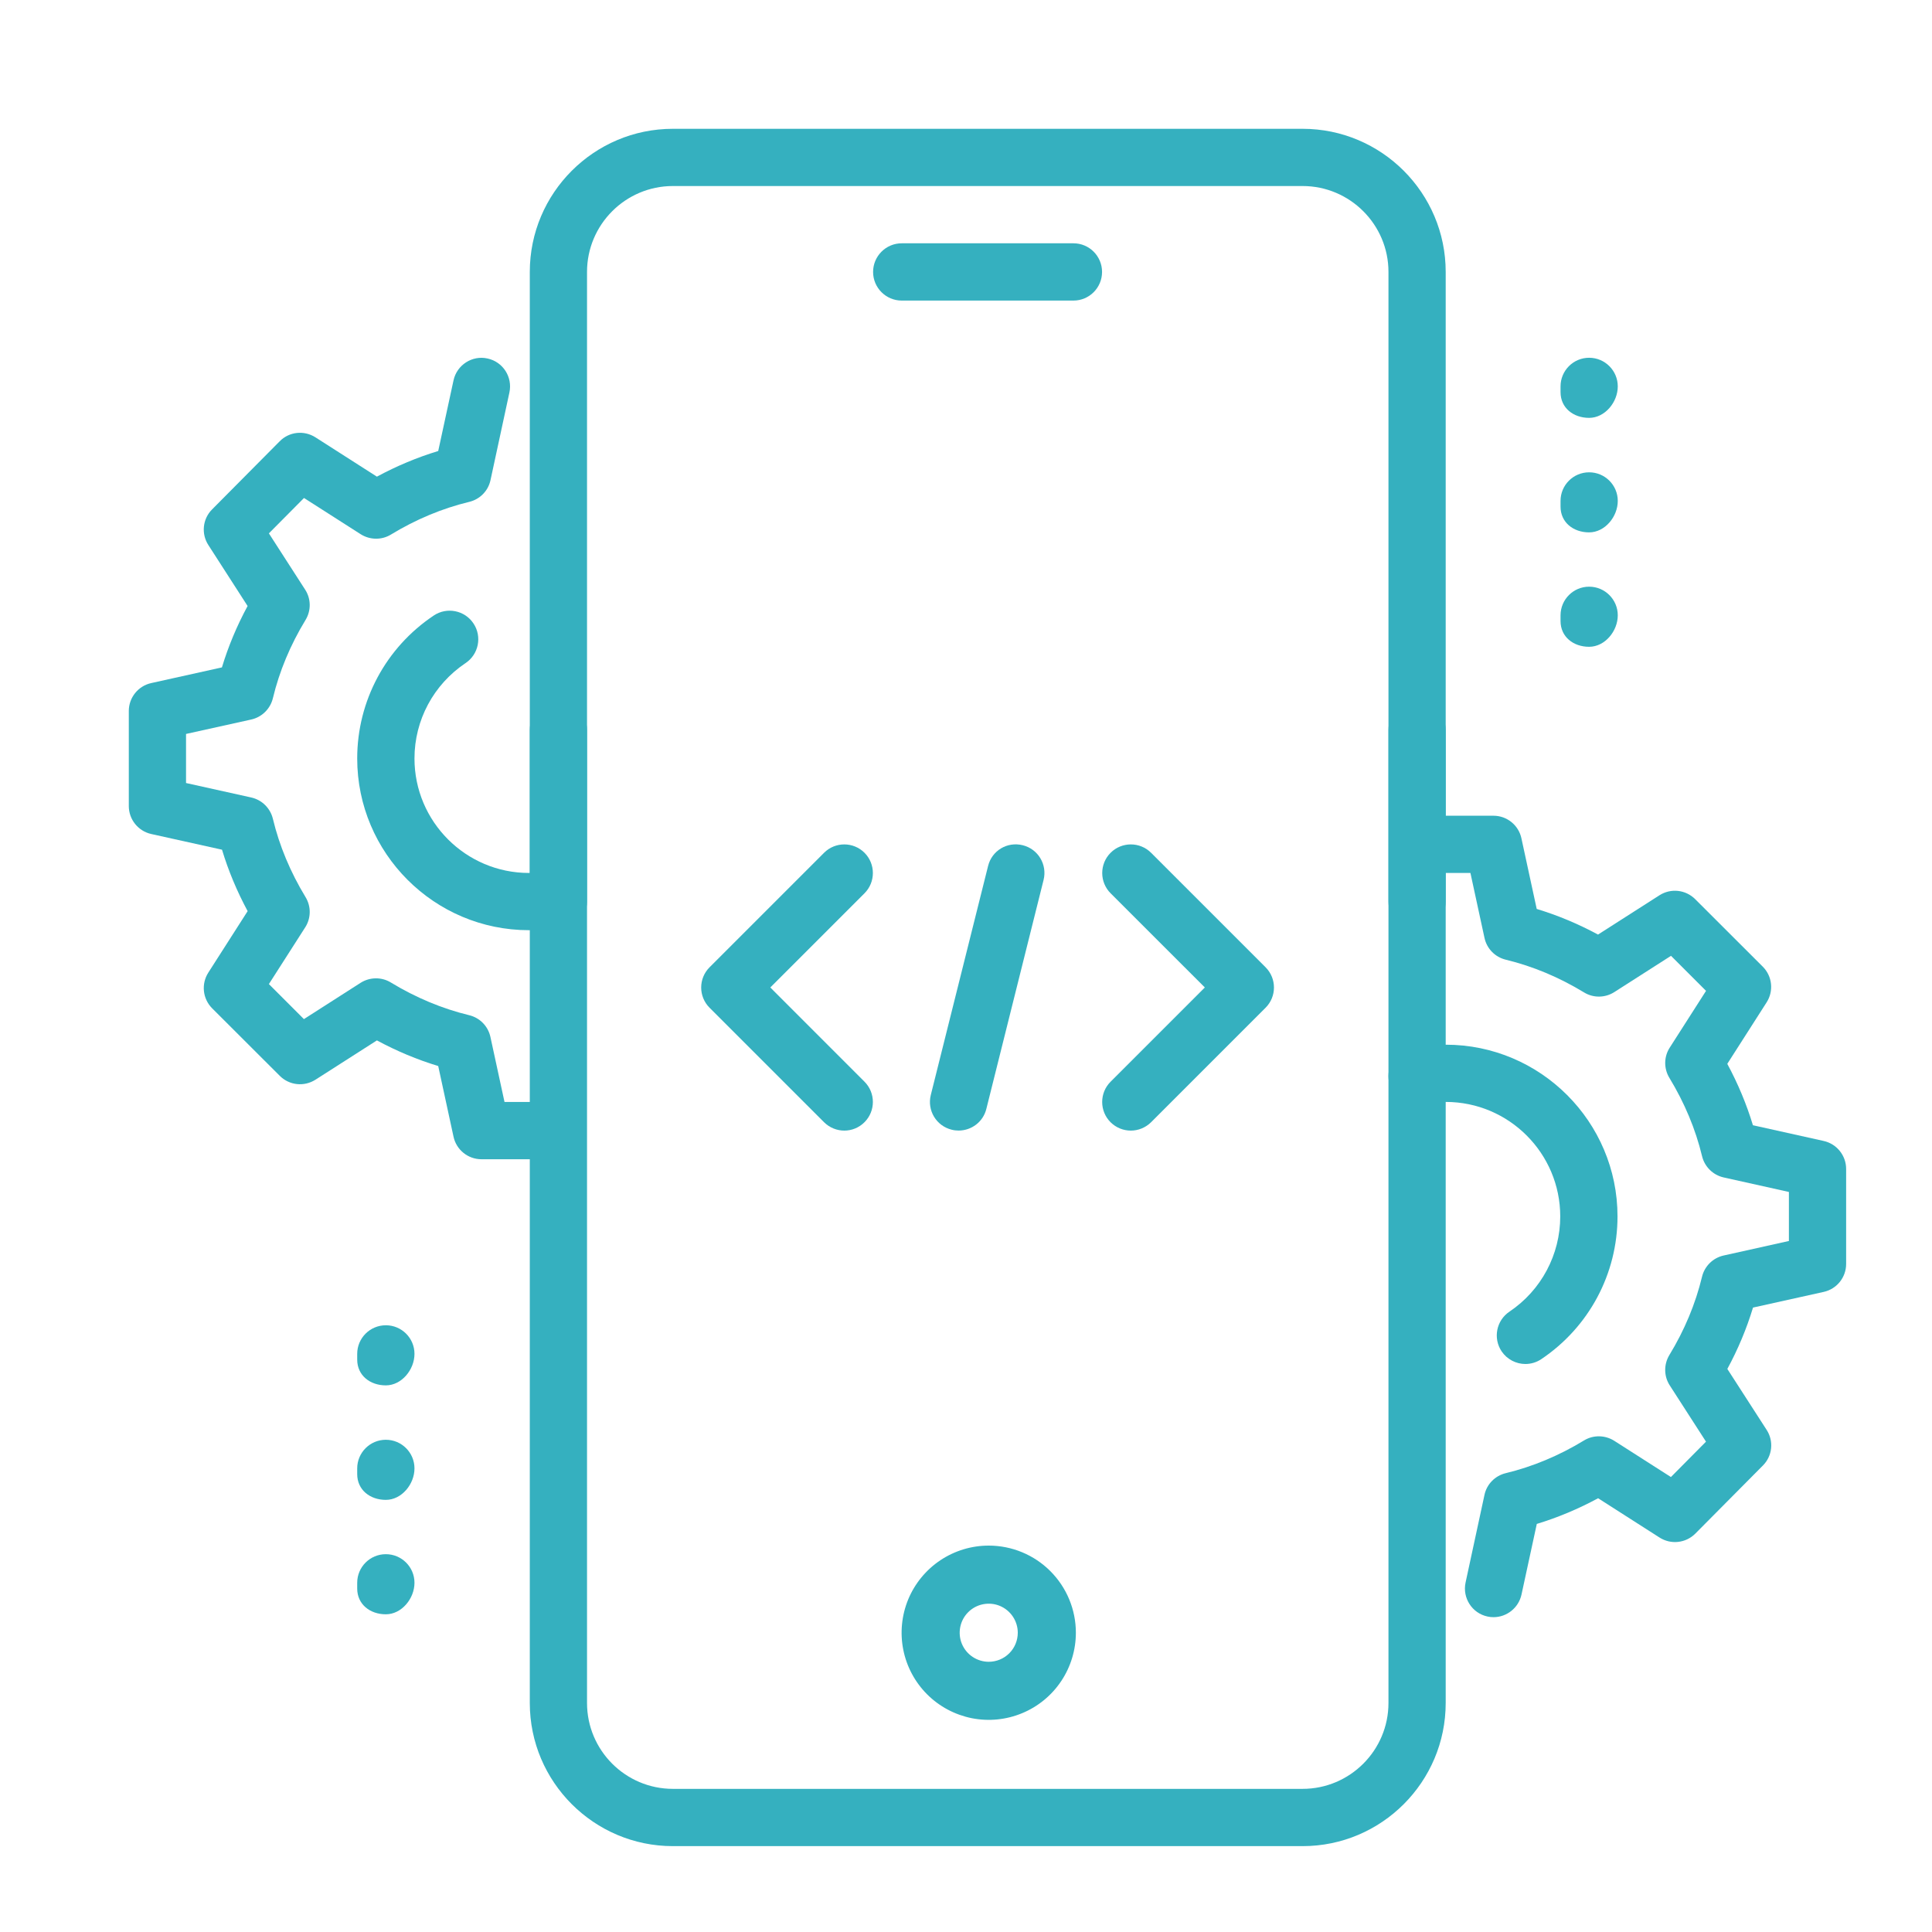
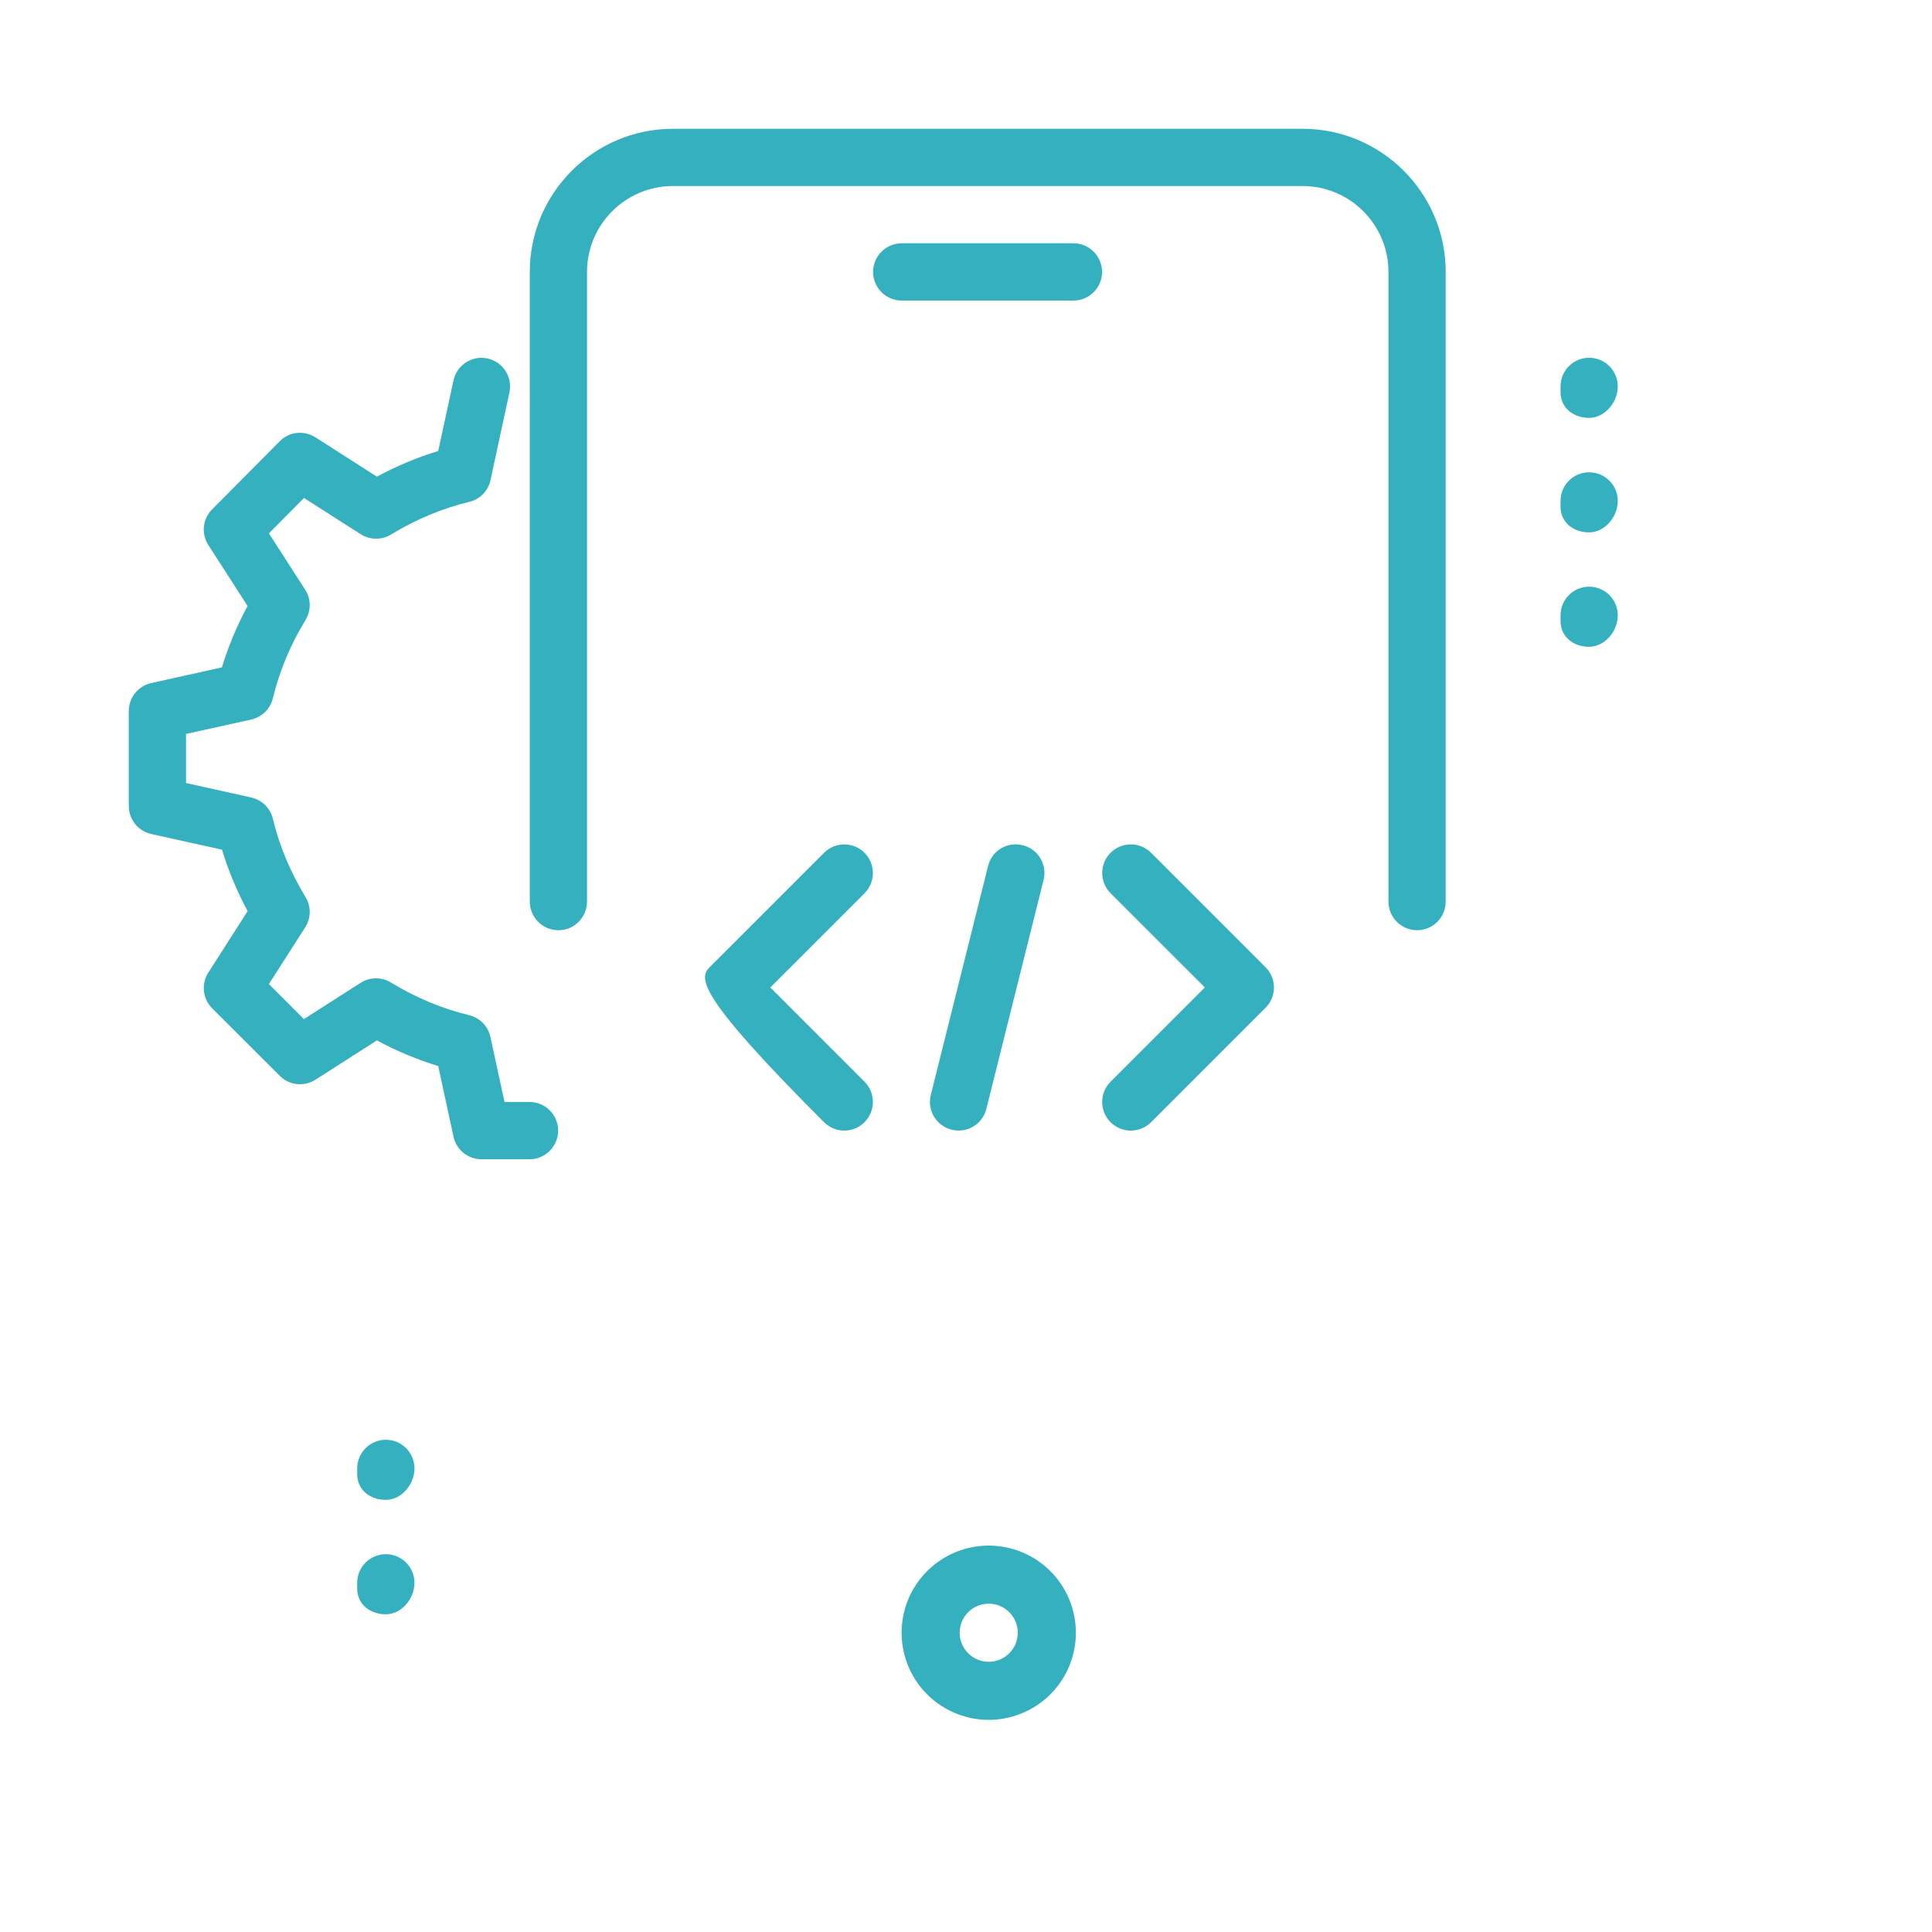
<svg xmlns="http://www.w3.org/2000/svg" width="45" height="45" viewBox="0 0 45 45" fill="none">
  <path d="M25.003 7.001H21.003C20.635 7.001 20.336 6.702 20.336 6.334C20.336 5.966 20.635 5.667 21.003 5.667H25.003C25.371 5.667 25.669 5.966 25.669 6.334C25.669 6.702 25.371 7.001 25.003 7.001Z" fill="#35B0BF" />
-   <path d="M30.34 43H15.673C13.835 43 12.34 41.504 12.34 39.666V17C12.34 16.632 12.639 16.333 13.007 16.333C13.374 16.333 13.673 16.632 13.673 17V39.666C13.673 40.769 14.57 41.666 15.673 41.666H30.34C31.443 41.666 32.34 40.769 32.34 39.666V17C32.34 16.632 32.639 16.333 33.007 16.333C33.375 16.333 33.673 16.632 33.673 17V39.666C33.673 41.504 32.179 43 30.34 43Z" fill="#35B0BF" />
  <path d="M33.007 21.667C32.639 21.667 32.34 21.368 32.34 21V6.333C32.34 5.231 31.443 4.333 30.34 4.333H15.673C14.57 4.333 13.673 5.231 13.673 6.333V21C13.673 21.368 13.374 21.667 13.007 21.667C12.639 21.667 12.34 21.368 12.34 21V6.333C12.34 4.496 13.835 3 15.673 3H30.34C32.179 3 33.673 4.496 33.673 6.333V21C33.673 21.368 33.375 21.667 33.007 21.667Z" fill="#35B0BF" />
  <path d="M37.014 9.733C36.646 9.733 36.348 9.501 36.348 9.133V9C36.348 8.632 36.646 8.333 37.014 8.333C37.382 8.333 37.681 8.632 37.681 9C37.681 9.368 37.382 9.733 37.014 9.733Z" fill="#35B0BF" />
  <path d="M37.014 12.4C36.646 12.4 36.348 12.168 36.348 11.8V11.667C36.348 11.299 36.646 11.001 37.014 11.001C37.382 11.001 37.681 11.299 37.681 11.667C37.681 12.035 37.382 12.4 37.014 12.4Z" fill="#35B0BF" />
  <path d="M37.014 15.065C36.646 15.065 36.348 14.833 36.348 14.465V14.332C36.348 13.964 36.646 13.665 37.014 13.665C37.382 13.665 37.681 13.964 37.681 14.332C37.681 14.7 37.382 15.065 37.014 15.065Z" fill="#35B0BF" />
-   <path d="M8.987 32.268C8.619 32.268 8.32 32.036 8.32 31.668V31.534C8.32 31.166 8.619 30.868 8.987 30.868C9.355 30.868 9.654 31.166 9.654 31.534C9.654 31.902 9.355 32.268 8.987 32.268Z" fill="#35B0BF" />
  <path d="M8.987 34.935C8.619 34.935 8.32 34.703 8.32 34.335V34.202C8.32 33.834 8.619 33.535 8.987 33.535C9.355 33.535 9.654 33.834 9.654 34.202C9.654 34.57 9.355 34.935 8.987 34.935Z" fill="#35B0BF" />
  <path d="M8.987 37.6C8.619 37.6 8.32 37.368 8.32 37V36.866C8.32 36.498 8.619 36.2 8.987 36.2C9.355 36.2 9.654 36.498 9.654 36.866C9.654 37.234 9.355 37.6 8.987 37.6Z" fill="#35B0BF" />
-   <path d="M34.788 37.667C34.741 37.667 34.693 37.663 34.647 37.652C34.287 37.575 34.059 37.22 34.136 36.86L34.576 34.82C34.629 34.569 34.823 34.373 35.071 34.313C35.7 34.161 36.313 33.905 36.893 33.552C37.108 33.419 37.384 33.423 37.599 33.559L38.919 34.403L39.736 33.579L38.892 32.269C38.753 32.055 38.751 31.779 38.883 31.561C39.236 30.981 39.492 30.368 39.643 29.739C39.703 29.491 39.897 29.299 40.147 29.243L41.667 28.905V27.763L40.148 27.425C39.899 27.369 39.704 27.177 39.644 26.929C39.493 26.3 39.236 25.687 38.884 25.107C38.751 24.889 38.753 24.615 38.892 24.4L39.737 23.079L38.921 22.263L37.6 23.108C37.385 23.245 37.111 23.248 36.895 23.115C36.313 22.761 35.7 22.505 35.072 22.353C34.823 22.293 34.631 22.096 34.577 21.847L34.249 20.333H33.667C33.299 20.333 33 20.035 33 19.667C33 19.299 33.299 19 33.667 19H34.787C35.1 19 35.372 19.22 35.437 19.527L35.793 21.171C36.281 21.319 36.76 21.519 37.221 21.768L38.653 20.852C38.917 20.684 39.261 20.721 39.484 20.943L41.059 22.516C41.28 22.737 41.317 23.083 41.148 23.347L40.232 24.779C40.481 25.241 40.681 25.72 40.829 26.209L42.476 26.575C42.783 26.643 43 26.915 43 27.227V29.44C43 29.752 42.783 30.024 42.477 30.091L40.831 30.456C40.683 30.945 40.483 31.424 40.233 31.885L41.148 33.304C41.319 33.567 41.283 33.913 41.061 34.135L39.487 35.721C39.264 35.944 38.919 35.981 38.655 35.813L37.223 34.897C36.76 35.147 36.283 35.347 35.795 35.495L35.439 37.139C35.371 37.453 35.093 37.667 34.788 37.667Z" fill="#35B0BF" />
-   <path d="M35.529 31.77C35.316 31.77 35.105 31.666 34.976 31.476C34.771 31.17 34.852 30.756 35.159 30.55C35.899 30.052 36.341 29.222 36.341 28.333C36.341 26.862 35.145 25.666 33.675 25.666C33.493 25.666 33.313 25.685 33.141 25.72C32.784 25.792 32.428 25.562 32.353 25.2C32.28 24.838 32.512 24.486 32.873 24.413C33.135 24.361 33.404 24.333 33.675 24.333C35.88 24.333 37.675 26.128 37.675 28.333C37.675 29.668 37.012 30.91 35.9 31.657C35.787 31.733 35.657 31.77 35.529 31.77Z" fill="#35B0BF" />
-   <path d="M12.32 21.666C10.115 21.666 8.32 19.872 8.32 17.666C8.32 16.326 8.987 15.082 10.104 14.336C10.407 14.133 10.823 14.213 11.028 14.521C11.232 14.826 11.15 15.241 10.843 15.445C10.099 15.944 9.654 16.773 9.654 17.666C9.654 19.137 10.85 20.333 12.32 20.333C12.499 20.333 12.675 20.316 12.843 20.281C13.196 20.208 13.555 20.441 13.628 20.804C13.702 21.165 13.467 21.516 13.106 21.588C12.851 21.64 12.59 21.666 12.32 21.666Z" fill="#35B0BF" />
  <path d="M12.333 27.001H11.213C10.9 27.001 10.628 26.781 10.563 26.474L10.207 24.83C9.719 24.682 9.24 24.482 8.779 24.233L7.347 25.149C7.081 25.317 6.739 25.281 6.516 25.058L4.941 23.485C4.72 23.263 4.683 22.918 4.852 22.654L5.768 21.222C5.519 20.759 5.319 20.281 5.171 19.791L3.524 19.426C3.217 19.358 3 19.086 3 18.774V16.561C3 16.249 3.217 15.977 3.523 15.91L5.169 15.545C5.317 15.055 5.517 14.577 5.767 14.115L4.853 12.695C4.683 12.433 4.719 12.086 4.94 11.865L6.515 10.278C6.735 10.054 7.081 10.017 7.347 10.186L8.779 11.102C9.241 10.853 9.719 10.653 10.207 10.505L10.563 8.861C10.64 8.499 11.001 8.27 11.355 8.35C11.715 8.427 11.943 8.782 11.865 9.142L11.425 11.182C11.372 11.433 11.179 11.629 10.931 11.689C10.301 11.841 9.688 12.097 9.107 12.45C8.891 12.583 8.616 12.579 8.401 12.443L7.081 11.599L6.263 12.423L7.107 13.733C7.247 13.947 7.249 14.223 7.116 14.441C6.763 15.021 6.507 15.634 6.356 16.263C6.296 16.511 6.101 16.703 5.852 16.759L4.333 17.095V18.238L5.852 18.575C6.101 18.631 6.296 18.823 6.356 19.071C6.507 19.701 6.764 20.314 7.116 20.894C7.249 21.111 7.247 21.386 7.108 21.601L6.263 22.921L7.079 23.737L8.4 22.891C8.615 22.755 8.891 22.753 9.105 22.885C9.687 23.238 10.3 23.494 10.928 23.646C11.177 23.706 11.369 23.903 11.423 24.153L11.751 25.667H12.333C12.701 25.667 13 25.966 13 26.334C13 26.702 12.701 27.001 12.333 27.001Z" fill="#35B0BF" />
  <path d="M22.327 26.333C22.274 26.333 22.22 26.327 22.166 26.313C21.807 26.224 21.591 25.863 21.68 25.505L23.014 20.172C23.102 19.813 23.458 19.597 23.822 19.687C24.18 19.776 24.396 20.137 24.307 20.495L22.974 25.828C22.899 26.132 22.627 26.333 22.327 26.333Z" fill="#35B0BF" />
  <path d="M26.339 26.334C26.168 26.334 25.997 26.268 25.867 26.139C25.607 25.879 25.607 25.456 25.867 25.196L28.063 23L25.868 20.806C25.608 20.546 25.608 20.123 25.868 19.863C26.128 19.603 26.551 19.603 26.811 19.863L29.478 22.53C29.738 22.79 29.738 23.212 29.478 23.472L26.811 26.139C26.68 26.268 26.509 26.334 26.339 26.334Z" fill="#35B0BF" />
-   <path d="M19.666 26.334C19.495 26.334 19.324 26.268 19.194 26.139L16.527 23.472C16.267 23.212 16.267 22.79 16.527 22.53L19.194 19.863C19.454 19.603 19.876 19.603 20.136 19.863C20.396 20.123 20.396 20.546 20.136 20.806L17.942 23L20.136 25.195C20.396 25.455 20.396 25.878 20.136 26.138C20.007 26.268 19.836 26.334 19.666 26.334Z" fill="#35B0BF" />
+   <path d="M19.666 26.334C19.495 26.334 19.324 26.268 19.194 26.139C16.267 23.212 16.267 22.79 16.527 22.53L19.194 19.863C19.454 19.603 19.876 19.603 20.136 19.863C20.396 20.123 20.396 20.546 20.136 20.806L17.942 23L20.136 25.195C20.396 25.455 20.396 25.878 20.136 26.138C20.007 26.268 19.836 26.334 19.666 26.334Z" fill="#35B0BF" />
  <path d="M23.029 36C22.628 36 22.236 36.119 21.902 36.342C21.568 36.565 21.308 36.882 21.154 37.253C21.001 37.624 20.961 38.032 21.039 38.425C21.117 38.819 21.311 39.181 21.594 39.464C21.878 39.748 22.24 39.941 22.634 40.02C23.027 40.098 23.435 40.058 23.806 39.904C24.177 39.751 24.494 39.491 24.717 39.157C24.94 38.823 25.059 38.431 25.059 38.029C25.059 37.491 24.845 36.975 24.464 36.594C24.084 36.214 23.568 36 23.029 36ZM23.029 38.706C22.896 38.706 22.765 38.666 22.654 38.592C22.542 38.517 22.456 38.412 22.404 38.288C22.353 38.165 22.34 38.029 22.366 37.897C22.392 37.766 22.456 37.646 22.551 37.551C22.646 37.456 22.766 37.392 22.897 37.366C23.029 37.34 23.165 37.353 23.288 37.404C23.412 37.456 23.517 37.542 23.592 37.654C23.666 37.765 23.706 37.896 23.706 38.029C23.706 38.209 23.635 38.381 23.508 38.508C23.381 38.635 23.209 38.706 23.029 38.706Z" fill="#35B0BF" />
</svg>